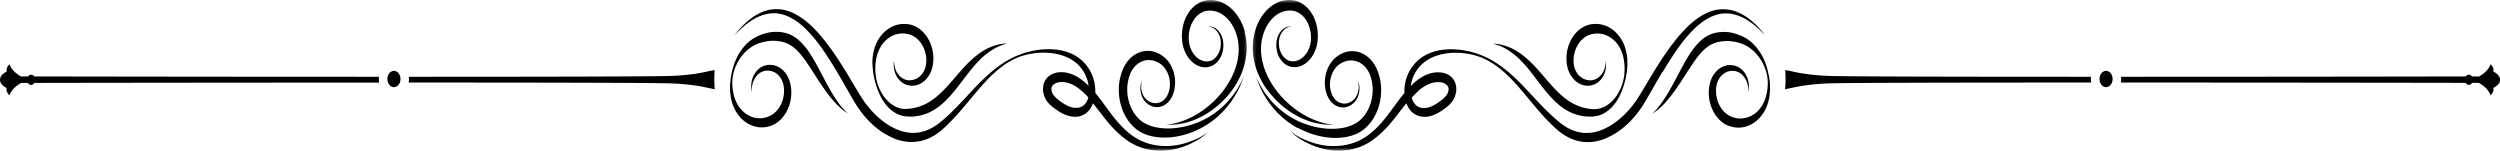
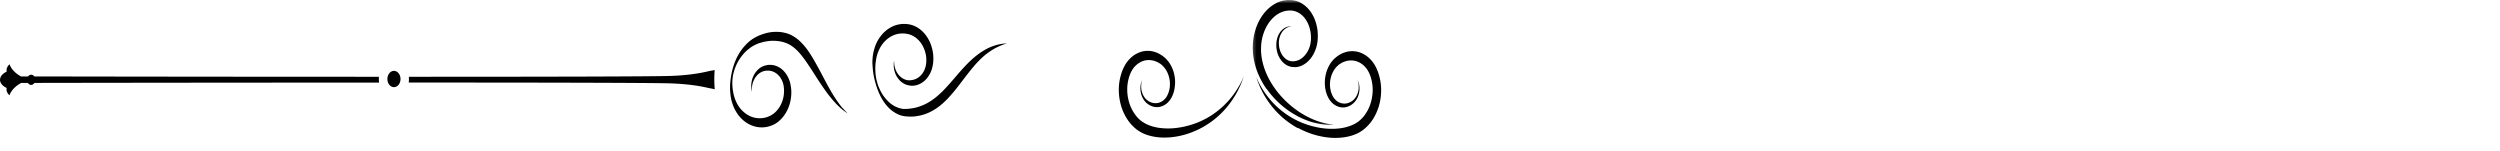
<svg xmlns="http://www.w3.org/2000/svg" width="381" height="23" fill="none">
  <path fill="#000" d="m189.396 12.01-.047.097-.053.114-.129.263-.16.313c-.061.114-.13.228-.198.35-.037.068-.077.123-.114.19-.04.065-.077.132-.123.2-.084.13-.175.283-.273.423l-.077.114s-.053.076-.076.114l-.168.228a12.894 12.894 0 0 1-2.933 2.877c-.428.301-.884.588-1.38.842a9.742 9.742 0 0 1-.761.368c-.131.059-.268.115-.396.173l-.207.073-.098.038-.107.038c-.275.105-.556.19-.847.275a12.35 12.35 0 0 1-2.742.465c-.64.03-1.287 0-1.944-.094a7.427 7.427 0 0 1-.968-.219 5.682 5.682 0 0 1-.936-.368 5.194 5.194 0 0 1-.435-.246l-.107-.067s-.068-.047-.107-.076l-.105-.076s-.07-.056-.1-.085a4.796 4.796 0 0 1-.738-.775 5.79 5.79 0 0 1-.603-.976 5.967 5.967 0 0 1-.426-1.126 7.006 7.006 0 0 1-.221-1.213 6.99 6.99 0 0 1 0-1.21 6.45 6.45 0 0 1 .221-1.164l.037-.143.047-.132s.03-.094.044-.132l.054-.134c.03-.094.07-.17.107-.254.023-.038.037-.076.06-.123l.031-.059.03-.055s.046-.076.063-.114l.067-.114s.047-.076.068-.102l.039-.059s.024-.038.038-.047l.076-.105s.054-.064.084-.094l.037-.046.047-.047.084-.088c.114-.11.235-.216.365-.31a.325.325 0 0 1 .1-.067c.03-.018.061-.047.098-.067l.1-.056.098-.058a2.694 2.694 0 0 1 1.708-.272c.068 0 .145.026.212.038.04 0 .07.017.107.026.04.009.07.02.107.03l.1.037.052.018.053.02.1.038s.068.03.1.047c.128.056.259.143.387.217.032.02.063.038.093.058l.044.03s.03.017.047.037c.03.018.06.047.083.065l.084.076c.435.389.771.918.976 1.505.204.588.274 1.222.214 1.807v.059l-.017.055-.014.114-.023.105v.056l-.023.055-.023.106-.031.105c-.014.064-.037.131-.06.207-.007.039-.023.068-.037.094-.017.03-.024.067-.04.097l-.037.093s-.031.056-.04.085a2.694 2.694 0 0 1-.188.33c-.07.106-.147.2-.231.287-.084.085-.167.16-.251.234a1.932 1.932 0 0 1-.275.18 1.93 1.93 0 0 1-1.438.143 2.389 2.389 0 0 1-.503-.227 2.261 2.261 0 0 1-.412-.33 2.543 2.543 0 0 1-.533-.863 2.958 2.958 0 0 1-.184-.862c-.007-.132 0-.255 0-.36a3.39 3.39 0 0 1 .03-.3c.03-.182.07-.314.093-.399.014-.046.021-.075.031-.096 0 0-.031.05-.047.097a3.352 3.352 0 0 0-.137.385c-.024.088-.047.19-.061.304a3.384 3.384 0 0 0 .084 1.324c.091.352.258.711.51 1.042.13.16.274.324.449.447.168.132.358.246.556.33a2.195 2.195 0 0 0 1.753.01c.123-.048.244-.115.365-.19.124-.074.238-.17.352-.264a3.31 3.31 0 0 0 .321-.342c.098-.123.189-.263.282-.415.021-.038.044-.076.06-.114l.061-.114s.037-.076.053-.123c.017-.038.038-.076.054-.123.03-.085.067-.16.091-.245l.046-.135.037-.132.017-.067.014-.064.03-.135.03-.14.017-.067v-.064a5.335 5.335 0 0 0-.131-2.369c-.021-.093-.06-.198-.091-.292-.037-.096-.067-.19-.107-.284a4.985 4.985 0 0 0-.265-.55 4.53 4.53 0 0 0-.724-.964l-.107-.105s-.077-.067-.114-.094c-.016-.02-.04-.029-.054-.05l-.06-.046c-.04-.027-.077-.065-.114-.094a4.446 4.446 0 0 0-.482-.313c-.037-.017-.084-.046-.121-.067l-.13-.064-.061-.03-.067-.029-.131-.055c-.046-.02-.091-.03-.137-.047-.047-.02-.091-.03-.137-.047-.091-.029-.182-.058-.275-.076a3.559 3.559 0 0 0-2.309.255l-.144.067-.138.076a6.047 6.047 0 0 0-.137.085 6.048 6.048 0 0 0-.137.084c-.182.123-.35.266-.517.416l-.124.122s-.037.038-.06.059l-.061.064c-.037.05-.076.088-.114.135l-.114.131s-.039.047-.053.067l-.054.076c-.037.047-.07.094-.107.15l-.098.152c-.032.046-.062.105-.093.16l-.044.076-.046.085c-.031.059-.061.114-.084.161a7.348 7.348 0 0 0-.154.342l-.067.17a2.19 2.19 0 0 0-.068.18l-.063.18-.053.18a7.636 7.636 0 0 0-.312 1.515 8.24 8.24 0 0 0-.014 1.579c.044.532.137 1.052.274 1.564a7.668 7.668 0 0 0 1.325 2.678c.298.368.617.699.968.985.047.038.084.064.131.102l.128.097c.046.026.093.064.137.093l.137.085a5.1 5.1 0 0 0 .557.304c.372.179.754.301 1.129.398.372.093.744.16 1.112.199.731.084 1.446.064 2.132 0a12.381 12.381 0 0 0 2.919-.693c.305-.114.594-.237.885-.369l.107-.046.105-.047.214-.105c.137-.076.274-.144.412-.217.265-.143.526-.304.777-.465.503-.321.966-.663 1.394-1.032a13.026 13.026 0 0 0 2.095-2.242c.275-.371.51-.74.724-1.079l.154-.257s.044-.085.067-.123l.068-.123c.093-.16.167-.321.244-.473.04-.076.07-.152.107-.217.031-.076.068-.143.1-.207l.168-.39.137-.332.105-.284.047-.123.037-.102.053-.16.047-.135-.061.122-.069.152-.007.047Z" />
  <mask id="a" width="14" height="20" x="177" y="0" maskUnits="userSpaceOnUse" style="mask-type:luminance">
-     <path fill="#fff" d="M177.373 0h13.109v19.676h-13.109V0Z" />
-   </mask>
+     </mask>
  <g mask="url(#a)">
-     <path fill="#000" d="M189.731 4.882a8.36 8.36 0 0 0-.487-1.35 7.547 7.547 0 0 0-.717-1.231 6.478 6.478 0 0 0-.922-1.032 5.024 5.024 0 0 0-1.089-.757 4.684 4.684 0 0 0-1.343-.456l-.151-.018-.305-.03h-.456c-.054 0-.1 0-.154.021l-.151.018c-.054 0-.1.02-.154.029-.098.018-.205.047-.305.064-.053.012-.098.03-.151.05-.054.018-.1.026-.144.047l-.147.055-.144.068c-.771.36-1.425.985-1.891 1.76l-.044.076-.039.076-.084.152-.075.152s-.023.046-.039.073l-.037.076-.07.152-.061.16-.03.077-.03.084-.054.161c-.144.436-.235.88-.288 1.328a6.401 6.401 0 0 0-.024 1.333v.169a.726.726 0 0 1 .024.161c.014.114.03.22.053.322.014.105.044.219.068.321.016.059.03.106.037.152l.046.152c.252.813.664 1.506 1.174 2.006.502.503 1.098.816 1.692.918.077.02.144.02.221.03h.426l.107-.018s.077-.012.107-.02c.289-.048.563-.141.815-.293a2.65 2.65 0 0 0 .663-.559c.091-.114.182-.228.258-.35.04-.056.077-.123.115-.179.016-.029.03-.067.053-.096l.047-.094.046-.096.044-.094.024-.047.016-.046.037-.097a3.33 3.33 0 0 0 .114-.397c.031-.132.054-.264.077-.398.014-.132.03-.263.03-.398.007-.254 0-.5-.03-.736a2.853 2.853 0 0 0-.161-.664 2.802 2.802 0 0 0-.549-.956 2.043 2.043 0 0 0-.631-.491 1.483 1.483 0 0 0-.526-.161 1.16 1.16 0 0 0-.328-.009.539.539 0 0 0-.114.009h.114c.077.009.182.03.319.064.137.038.305.114.482.228.174.123.365.296.54.541.167.237.321.55.412.918.046.178.077.377.084.576.007.208 0 .427-.024.643a4.29 4.29 0 0 1-.053.334 2.35 2.35 0 0 1-.091.321c-.03.103-.077.217-.123.322l-.038.076-.014.038-.023.038-.039.076-.045.073c-.228.389-.565.722-.952.9-.1.047-.2.076-.305.106a2.023 2.023 0 0 1-.321.046h-.335s-.054-.02-.084-.029c-.03 0-.053 0-.084-.017-.053-.012-.114-.02-.167-.038-.449-.123-.892-.41-1.25-.825a3.85 3.85 0 0 1-.808-1.57l-.014-.058-.016-.056-.023-.114c-.014-.076-.031-.16-.038-.237-.016-.076-.016-.16-.03-.245 0-.038 0-.085-.009-.123v-.123a5.766 5.766 0 0 1 .063-1.023c.053-.342.137-.673.258-.985l.047-.114.021-.056.023-.055.107-.229.03-.058s.023-.038.03-.056l.061-.105.063-.102.03-.059.03-.046c.359-.55.838-.974 1.388-1.21l.097-.048.107-.038s.068-.02.107-.029c.038 0 .068-.02.108-.029a.868.868 0 0 1 .211-.038c.04 0 .077-.009.107-.018h.108s.076-.008.114-.008h.342l.23.026.114.02c.037 0 .075.01.114.018.61.135 1.204.444 1.73.918.258.237.503.503.717.795.212.296.402.617.563.956a7.163 7.163 0 0 1 .633 2.187 8.417 8.417 0 0 1-.046 2.272 9.777 9.777 0 0 1-.594 2.12 12.51 12.51 0 0 1-.945 1.856 13.77 13.77 0 0 1-1.136 1.561 14.253 14.253 0 0 1-2.453 2.3 15.62 15.62 0 0 1-.603.425 12.406 12.406 0 0 1-1.713.956c-.71.333-1.35.54-1.876.684-.526.14-.945.208-1.227.246-.068 0-.137.017-.191.017h-.137l-.114.03h.114l.137.017h.191c.291 0 .71 0 1.257-.064a10.584 10.584 0 0 0 3.163-.918c.205-.097.419-.2.64-.313.214-.114.436-.237.664-.38a13.54 13.54 0 0 0 4.052-3.786c.419-.597.808-1.258 1.143-2.006.335-.74.61-1.561.777-2.453a9.784 9.784 0 0 0 .124-2.8 8.943 8.943 0 0 0-.261-1.422h.047Z" />
-   </g>
+     </g>
  <path fill="#000" d="M108.921 10.677c-.137.029-.282.046-.419.076-.342.055-.68.14-1.022.216-1.25.266-2.514.427-3.78.52-.44.038-.891.059-1.341.076-2.255.097-18.798.135-40.05.135a4.01 4.01 0 0 1-.023.88c21.268 0 37.834.038 40.09.132 1.294.055 2.583.16 3.871.36.586.093 1.173.207 1.752.341.296.065.617.103.929.196a18.366 18.366 0 0 1-.014-2.932h.007ZM57.761 11.7c-16.59 0-35.488-.02-52.533-.05a.581.581 0 0 0-.473-.263.581.581 0 0 0-.472.264h-1.09c-.86-.483-1.484-1.126-1.736-1.854-.305.263-.458.588-.458.898 0 .076.007.143.023.219-.1.047-.191.093-.282.152-.458.284-.7.643-.73 1.011H0s0 .056.01.085c0 .03-.01.059-.01.076.04.369.282.728.733 1.012.091.058.182.105.282.152a1.003 1.003 0 0 0-.023.22c0 .312.15.633.456.897.26-.746.9-1.4 1.792-1.883h1.013c.114.181.298.304.495.304.198 0 .38-.123.496-.304 17.046-.03 35.951-.047 52.531-.047a3.258 3.258 0 0 1-.037-.54c0-.115 0-.226.014-.34l.01-.009Zm3.264.143c.02.16.016.322-.014.482-.03.161-.084.308-.163.442a1.11 1.11 0 0 1-.284.327.864.864 0 0 1-.366.17.795.795 0 0 1-.389-.018.908.908 0 0 1-.353-.198 1.209 1.209 0 0 1-.266-.354 1.43 1.43 0 0 1-.137-.453 1.542 1.542 0 0 1 .014-.486c.03-.16.084-.307.163-.438.077-.135.172-.246.284-.33a.863.863 0 0 1 .365-.17.806.806 0 0 1 .39.018.915.915 0 0 1 .353.201c.107.094.195.214.265.354.07.137.117.29.138.453Zm67.402 4.664a15.614 15.614 0 0 1-.791-1.041 20.853 20.853 0 0 1-.945-1.476 44.13 44.13 0 0 1-1.043-1.895c-.368-.69-.757-1.439-1.19-2.213a36.557 36.557 0 0 0-.686-1.193c-.242-.398-.51-.804-.799-1.202a8.976 8.976 0 0 0-.984-1.125 5.747 5.747 0 0 0-1.22-.918 4.203 4.203 0 0 0-.959-.39 5.685 5.685 0 0 0-.961-.18 6.686 6.686 0 0 0-.936-.01 6.921 6.921 0 0 0-.908.124 8.149 8.149 0 0 0-1.052.321c-.03.009-.068.03-.098.038l-.1.038c-.067.03-.137.059-.205.085l-.198.096s-.069.027-.1.047l-.097.056-.191.105-.184.114-.091.056s-.06.038-.091.067l-.177.123c-.051.046-.114.084-.167.131-.114.085-.212.181-.319.275l-.037.038-.04.038-.077.076c-.044.047-.097.094-.144.152l-.137.15-.068.075-.07.076-.128.152a2.458 2.458 0 0 0-.123.161c-.037.058-.084.105-.121.16l-.114.162a8.34 8.34 0 0 0-.724 1.306 10.254 10.254 0 0 0-.701 2.319c-.06.322-.114.702-.153 1.108a8.925 8.925 0 0 0-.024 1.362c.01.123.017.246.033.38l.044.386c.023.135.04.266.07.398l.021.105v.047l.023.047.054.21c.077.272.167.547.281.822.114.275.252.54.412.804.312.52.724.994 1.213 1.383a4.49 4.49 0 0 0 1.66.833c.61.152 1.266.17 1.913.017.084-.017.161-.035.245-.064.037-.009.083-.03.121-.038l.121-.038c.083-.03.16-.067.244-.094l.123-.058.061-.03.06-.026.121-.067c.04-.017.077-.047.115-.067.039-.026.076-.047.116-.076l.114-.073s.037-.03.053-.038l.054-.05.114-.085s.068-.064.105-.093c.039-.03.077-.067.107-.094.801-.748 1.373-1.827 1.601-2.973a6.282 6.282 0 0 0 .107-1.722l-.023-.208c0-.067-.016-.143-.03-.21 0-.038-.009-.064-.016-.102l-.014-.106c-.017-.067-.024-.131-.04-.198a4.314 4.314 0 0 0-.251-.787 3.923 3.923 0 0 0-.815-1.24 3.002 3.002 0 0 0-1.052-.698 2.393 2.393 0 0 0-.549-.152 3.32 3.32 0 0 0-.534-.038 2.17 2.17 0 0 0-.502.067 2.614 2.614 0 0 0-.463.149 2.423 2.423 0 0 0-.794.532 3.292 3.292 0 0 0-.55.708 3.33 3.33 0 0 0-.311.74 3.628 3.628 0 0 0-.145 1.21v.114s.014.067.014.105c0 .067.016.123.023.178.017.105.04.181.047.237l.023.076v-.085a1.488 1.488 0 0 1-.016-.236v-.369c.023-.152.054-.313.1-.503.044-.178.107-.377.205-.576.023-.046.046-.096.077-.152.023-.046.053-.093.084-.152.06-.093.121-.199.197-.283.145-.19.322-.36.526-.5.205-.143.436-.258.678-.313.123-.03.26-.059.389-.059h.405c.137.02.274.047.409.085.138.05.275.105.405.173.268.14.51.348.724.605.214.254.389.567.51.918.063.178.107.36.137.55.01.046.017.093.023.149v.076s.017.05.017.076c0 .046.007.105.014.152v.152a4.68 4.68 0 0 1-.121 1.248c-.191.825-.626 1.6-1.213 2.149-.023.03-.054.047-.074.067-.024.018-.054.047-.077.064l-.084.068-.04.029s-.03.018-.037.03l-.084.055s-.053.038-.084.055c-.03.02-.053.038-.083.059l-.084.047-.047.029-.044.017-.093.047c-.061.03-.121.059-.175.076l-.09.038s-.061.03-.091.038c-.063.02-.13.038-.191.059a3.58 3.58 0 0 1-1.508.102 3.607 3.607 0 0 1-1.381-.512 4.527 4.527 0 0 1-1.105-.994 5.224 5.224 0 0 1-.41-.622 5.954 5.954 0 0 1-.314-.673l-.061-.17-.014-.05-.016-.046-.03-.085a6.142 6.142 0 0 1-.1-.35c-.031-.114-.052-.237-.075-.348-.023-.114-.039-.228-.063-.342a7.782 7.782 0 0 1-.083-1.278c.009-.398.053-.757.107-1.061.062-.31.153-.652.281-1.012.131-.36.305-.74.519-1.117.215-.38.48-.748.785-1.099l.114-.132c.039-.046.084-.084.123-.122l.121-.123.131-.123.067-.058.07-.056.137-.114c.044-.038.091-.076.145-.114l.067-.056.04-.029.037-.029c.1-.064.198-.14.305-.199.053-.026.107-.064.16-.093l.159-.085.084-.047.251-.114.167-.067.087-.038.083-.03.175-.055.182-.047.093-.029s.06-.018.09-.03c.061-.017.131-.026.191-.046.252-.056.51-.102.768-.132a5.41 5.41 0 0 1 .787-.038c.266 0 .54.03.808.068.265.038.533.093.791.178.131.038.259.085.389.143.13.056.251.114.372.179.345.19.673.435.985.719.312.283.601.605.875.947.55.681 1.036 1.43 1.509 2.149.465.72.907 1.43 1.343 2.073.426.643.845 1.24 1.247 1.76.2.257.398.503.589.728.189.219.373.426.547.617.352.368.671.663.938.88.266.228.487.377.633.482l.228.152-.197-.199a7.517 7.517 0 0 1-.543-.605l-.023.018Zm4.551-6.672v.198c0 .065.014.123.014.188.03.502.1.956.176 1.374l.061.304.067.283.07.263c.024.085.045.173.068.246l.07.249c.023.084.053.17.083.254.014.047.031.085.045.131l.046.135c.03.094.061.187.107.284.145.377.328.795.557 1.201.228.415.509.833.861 1.231a4.98 4.98 0 0 0 1.25 1.032c.06.038.121.064.181.102l.191.097s.061.026.1.047l.098.038c.07.029.13.046.198.076l.207.055.105.03.107.017c.07.012.147.03.214.038l.221.03s.077 0 .107.008h.107l.212.02h.647s.077-.008.107-.02h.114c.147-.017.298-.047.452-.064a6.843 6.843 0 0 0 1.813-.558 8.453 8.453 0 0 0 1.737-1.109 13.1 13.1 0 0 0 1.098-1.032c.342-.36.661-.728.966-1.1.61-.736 1.159-1.484 1.685-2.165a41.929 41.929 0 0 1 1.516-1.874c.496-.55.982-1.033 1.448-1.421.114-.103.237-.187.351-.275.114-.085.228-.17.342-.246.221-.16.443-.292.64-.415.412-.237.778-.406 1.09-.54.305-.124.549-.208.717-.264l.251-.076-.258.018a7.146 7.146 0 0 0-1.93.418 7.8 7.8 0 0 0-.715.3c-.13.06-.251.135-.381.2-.131.076-.268.152-.396.236-.542.33-1.099.758-1.669 1.27-.573.51-1.136 1.116-1.715 1.76-.571.643-1.15 1.344-1.76 2.025-.61.682-1.243 1.354-1.944 1.921a8.91 8.91 0 0 1-1.501 1.015 6.764 6.764 0 0 1-.778.348 7.359 7.359 0 0 1-.784.257c-.128.03-.258.067-.389.085l-.097.017s-.07.012-.101.02l-.197.03-.198.026c-.068 0-.131.02-.191.02l-.191.018h-.098s-.06 0-.093.012h-.449s-.061-.012-.084-.02l-.174-.03c-.061-.009-.115-.026-.168-.038l-.084-.017s-.053-.02-.084-.03l-.167-.046a.941.941 0 0 1-.161-.068 3.937 3.937 0 0 1-1.166-.728 6.073 6.073 0 0 1-.892-.994 6.4 6.4 0 0 1-.609-1.07c-.045-.085-.075-.17-.114-.254l-.054-.123-.044-.123c-.03-.084-.061-.16-.084-.245l-.07-.237c-.023-.076-.037-.16-.06-.237a2.397 2.397 0 0 1-.061-.257c-.016-.085-.037-.178-.053-.275l-.047-.292a8.15 8.15 0 0 1-.06-1.307v-.178l.016-.182v-.131l.014-.047.023-.181c.03-.246.07-.5.121-.749.054-.245.13-.5.221-.745l.07-.182c.023-.055.054-.122.077-.178.021-.058.051-.114.084-.181l.044-.085.046-.085a4.65 4.65 0 0 1 .976-1.23 3.886 3.886 0 0 1 1.327-.778c.486-.161 1.005-.217 1.531-.161.068 0 .128.02.198.03.067 0 .128.028.198.037.03 0 .067.009.098.02l.093.027h.044l.046.03.091.028c.252.085.489.217.724.369.328.228.626.52.868.85.245.334.443.72.587 1.117.016.05.04.106.053.152l.047.152.037.152c.017.047.024.103.04.153a4.665 4.665 0 0 1 .084 1.248v.076l-.017.076c0 .047-.007.093-.014.14-.009.047-.016.097-.023.144a1.005 1.005 0 0 1-.03.14c-.084.38-.228.72-.419 1.014a2.588 2.588 0 0 1-.68.72c-.128.093-.258.17-.396.228a1.888 1.888 0 0 1-.412.14 2.88 2.88 0 0 1-.409.067h-.398c-.517-.067-.959-.342-1.287-.681a2.796 2.796 0 0 1-.403-.55 2.829 2.829 0 0 1-.245-.558c-.06-.181-.1-.35-.123-.503l-.014-.102s0-.068-.007-.106c-.009-.067-.009-.122-.016-.178V9.23l-.016.084c-.007.056-.021.132-.038.237 0 .056-.014.111-.014.178v.22c0 .16.014.339.052.546a3.395 3.395 0 0 0 .556 1.383c.084.114.177.228.275.342.1.111.214.208.335.301.244.19.535.343.847.436l.114.03c.037.008.077.017.121.029h.061l.062.017c.038 0 .084.009.122.018.167.02.342.02.519 0a2.658 2.658 0 0 0 1.08-.348 3.21 3.21 0 0 0 .998-.871 4.06 4.06 0 0 0 .694-1.383c.023-.065.039-.132.053-.2.017-.063.031-.14.047-.207.014-.067.023-.143.037-.207 0-.038.007-.068.016-.106l.014-.102a6.062 6.062 0 0 0-.251-2.576 5.613 5.613 0 0 0-.761-1.552 4.797 4.797 0 0 0-1.173-1.175 3.941 3.941 0 0 0-.992-.491l-.13-.038-.061-.018-.06-.02-.131-.027a.48.48 0 0 0-.128-.02 2.437 2.437 0 0 0-.251-.038c-.084 0-.168-.018-.251-.018a4.198 4.198 0 0 0-1.93.348 4.79 4.79 0 0 0-1.576 1.155 5.673 5.673 0 0 0-1.036 1.637l-.093.228a19.78 19.78 0 0 0-.144.456l-.061.225a7.49 7.49 0 0 0-.167.892c-.03.292-.054.576-.054.842v.398h.024Z" />
  <mask id="b" width="74" height="23" x="111" y="0" maskUnits="userSpaceOnUse" style="mask-type:luminance">
-     <path fill="#fff" d="M111.826.965h72.698V23h-72.698V.965Z" />
-   </mask>
+     </mask>
  <g mask="url(#b)">
    <path fill="#000" d="m184.219 19.942-.091.096-.047.047-.053.047a4.217 4.217 0 0 1-.578.456l-.093.055-.097.056c-.061.038-.138.076-.208.123-.144.076-.295.164-.456.237-.167.076-.335.16-.526.236l-.282.114c-.1.039-.197.076-.297.123-.412.152-.862.304-1.348.418-.489.123-1.015.208-1.571.264a8.912 8.912 0 0 1-1.767 0 9.709 9.709 0 0 1-.938-.132 9.635 9.635 0 0 1-.968-.246 11.328 11.328 0 0 1-.976-.368 7.358 7.358 0 0 1-.959-.532l-.235-.15-.237-.172s-.037-.026-.061-.038l-.06-.047-.114-.084c-.04-.03-.077-.056-.117-.094l-.114-.096a13.92 13.92 0 0 1-.915-.833 21.602 21.602 0 0 1-.882-.957c-.144-.17-.291-.339-.435-.52-.144-.178-.282-.36-.426-.547-.563-.748-1.129-1.552-1.746-2.359a22.865 22.865 0 0 0-.693-.868v-.21c0-.416-.038-.822-.107-1.22a6.778 6.778 0 0 0-.312-1.128l-.054-.132s-.037-.085-.053-.132c-.038-.084-.075-.172-.114-.245-.038-.088-.084-.161-.122-.237l-.06-.114-.07-.114a5.914 5.914 0 0 0-1.271-1.523 6.022 6.022 0 0 0-1.48-.939 7.28 7.28 0 0 0-1.499-.482c-.985-.208-1.921-.228-2.791-.17-.868.065-1.66.217-2.377.407a7.426 7.426 0 0 0-.526.152c-.167.055-.335.102-.495.17-.075.029-.159.055-.236.084l-.228.097-.221.084c-.07.027-.146.065-.214.094-.556.245-1.173.579-1.82 1.003-.168.105-.328.219-.496.333-.084.056-.168.123-.251.178-.084.068-.168.123-.252.19l-.26.2c-.045.037-.084.064-.128.101l-.131.106c-.084.076-.174.143-.258.219l-.268.225c-.349.313-.707.643-1.073.994-.365.351-.733.728-1.106 1.117-.747.778-1.515 1.62-2.332 2.48-.815.862-1.676 1.724-2.621 2.528a5.731 5.731 0 0 1-.358.293c-.121.096-.242.198-.359.283-.235.181-.486.35-.745.503a6.46 6.46 0 0 1-1.615.69 5.623 5.623 0 0 1-1.739.19 6.263 6.263 0 0 1-1.776-.36 5.508 5.508 0 0 1-.44-.17l-.053-.02-.054-.026-.107-.05-.221-.102a79.046 79.046 0 0 0-.435-.228l-.212-.123-.107-.067s-.07-.038-.107-.064a12.43 12.43 0 0 1-1.632-1.252l-.135-.122s-.046-.038-.07-.068l-.067-.064-.268-.266c-.175-.19-.351-.369-.519-.559l-.121-.14a1.102 1.102 0 0 1-.121-.152 8.733 8.733 0 0 0-.245-.295l-.237-.301-.06-.076-.054-.076-.228-.322c-.037-.056-.068-.105-.107-.16l-.107-.162a8.03 8.03 0 0 0-.105-.16l-.207-.33c-.03-.06-.068-.115-.107-.173l-.105-.17-.824-1.37c-1.082-1.828-2.155-3.588-3.284-5.17a27.949 27.949 0 0 0-.855-1.155 34.185 34.185 0 0 0-.875-1.079 23.821 23.821 0 0 0-.898-.985 16.187 16.187 0 0 0-.931-.88 10.448 10.448 0 0 0-1.942-1.362l-.123-.067c-.037-.018-.084-.047-.121-.068l-.251-.11c-.084-.039-.168-.068-.252-.106a.689.689 0 0 0-.123-.047l-.121-.047-.121-.05-.063-.017-.061-.017-.251-.076c-.084-.02-.168-.038-.251-.059-.038 0-.084-.017-.121-.03l-.124-.017a4.777 4.777 0 0 0-.966-.084h-.237c-.037 0-.077.008-.114.008h-.114c-.154.02-.305.047-.45.068-.076 0-.144.026-.221.046-.069.018-.144.03-.214.047l-.205.059a1.94 1.94 0 0 0-.207.064l-.198.067s-.067.018-.097.038l-.1.038c-.131.056-.252.103-.373.17a3.586 3.586 0 0 0-.351.181l-.336.187c-.107.067-.214.135-.311.199l-.291.21a.965.965 0 0 0-.135.103l-.138.105-.13.102c-.047.038-.084.076-.121.106l-.238.207c-.076.067-.151.143-.221.208l-.107.096-.053.047-.045.047-.19.19-.091.093-.047.047-.046.05-.159.178-.146.161c-.044.058-.091.105-.128.152l-.228.266c-.138.16-.231.292-.298.377l-.1.135.435-.456.244-.246c.044-.047.091-.093.145-.143l.16-.14.168-.161.044-.038.047-.038.09-.085.198-.173.107-.093.107-.085c.077-.056.152-.123.228-.181l.245-.179c.046-.029.084-.067.13-.093l.138-.088.135-.093c.046-.03.093-.068.137-.094l.298-.181c.1-.056.205-.114.312-.17l.077-.038.251-.114c.114-.055.228-.093.342-.14.114-.05.238-.088.359-.126l.093-.026.09-.03.191-.046c.061-.02.128-.03.191-.047l.198-.038c.068-.012.137-.02.198-.03.067 0 .137-.02.205-.028.137 0 .274-.027.419-.018h.426c.291.038.589.076.877.152l.114.026s.077.02.114.038c.077.02.154.047.221.068l.222.084.053.02.054.027.114.047.114.05.114.055.228.114.221.123s.077.038.114.067l.116.065c.594.36 1.181.833 1.751 1.382.284.275.572.568.847.88a22.882 22.882 0 0 1 1.639 2.065c.265.368.533.757.791 1.154a60.46 60.46 0 0 1 1.562 2.5c.519.868 1.036 1.769 1.562 2.696.268.464.533.926.808 1.4l.1.181c.037.056.067.114.107.179l.221.36c.037.058.074.125.114.18l.114.179c.037.058.077.126.114.181l.121.17.124.172.06.085s.037.056.061.085l.251.339c.084.114.175.22.258.333.047.056.084.111.131.16l.137.162c.184.216.372.415.563.614l.298.295.077.073s.054.05.075.067l.153.144c.57.529 1.18.994 1.813 1.37.038.03.077.048.121.068l.124.064.235.135c.161.085.328.17.489.245l.244.114.121.056.121.058c.168.065.335.132.503.179.68.219 1.364.342 2.051.35a6.565 6.565 0 0 0 2.011-.292 6.91 6.91 0 0 0 1.822-.883c.282-.187.557-.386.808-.605.128-.102.251-.216.372-.33a8.13 8.13 0 0 0 .359-.33c.472-.448.922-.91 1.348-1.375a36.58 36.58 0 0 0 1.226-1.391c.787-.918 1.511-1.816 2.219-2.64.351-.415.7-.804 1.035-1.173.345-.371.68-.719 1.015-1.052l.252-.237c.083-.076.167-.152.251-.225l.121-.114c.037-.038.084-.076.121-.106l.245-.207c.083-.067.16-.132.244-.199l.235-.19c.161-.123.314-.245.473-.35a10.343 10.343 0 0 1 1.769-1.021c.067-.03.137-.067.204-.097l.215-.084.221-.085c.077-.03.151-.056.228-.076.16-.056.321-.102.489-.152.167-.047.342-.085.516-.132a11.98 11.98 0 0 1 2.333-.266c.838 0 1.745.085 2.667.342.456.132.922.313 1.371.55.449.237.885.538 1.28.927a5.39 5.39 0 0 1 1.029 1.37l.054.106.046.105c.031.065.061.14.098.208a5.376 5.376 0 0 1 .13.322l.038.105c.1.292.167.596.214.918 0 .038.007.073.014.11-.121-.122-.252-.245-.38-.367a7.665 7.665 0 0 0-1.266-.965 5.568 5.568 0 0 0-1.471-.626 4.79 4.79 0 0 0-.791-.123h-.396c-.07 0-.137 0-.198.01h-.1s-.067.02-.1.02l-.105.017s-.07.012-.107.02c-.07.01-.144.039-.214.056-.037.012-.068.02-.107.038l-.054.02-.053.018-.105.038-.107.047-.107.058s-.068.038-.107.056l-.107.067s-.037.018-.054.038l-.053.038a2.378 2.378 0 0 0-.822 1.143 2.28 2.28 0 0 0-.107.456c-.023.152-.03.313-.03.465v.111c0 .038 0 .076.007.114.009.076.016.152.03.22.023.14.063.283.1.406.037.132.084.254.137.377.054.123.114.237.175.351.258.436.573.748.877 1.003.152.134.305.248.45.35.151.106.295.208.449.314.305.198.624.388.959.54.335.15.68.272 1.045.34.047.008.091.02.137.02l.138.018h.137a.71.71 0 0 0 .137.017h.41a.393.393 0 0 1 .137-.026 2.654 2.654 0 0 0 1.197-.503l.123-.094.061-.047.06-.058.114-.114c.07-.076.145-.16.205-.246l.047-.064s.03-.05.046-.067l.091-.132c.114-.19.214-.38.289-.587l.032-.076.014-.038c.07.084.138.17.205.254.61.757 1.196 1.544 1.799 2.292.154.19.305.369.457.55a17.477 17.477 0 0 0 1.44 1.494c.329.304.671.587 1.015.842l.128.096a.908.908 0 0 1 .131.094l.13.093.067.05.068.038.268.17.267.152c.359.198.715.368 1.066.508a9.36 9.36 0 0 0 1.066.334c.352.084.701.14 1.036.19.345.035.673.055.999.064.649 0 1.266-.047 1.846-.14a9.736 9.736 0 0 0 1.606-.41c.496-.16.945-.348 1.35-.546.098-.05.198-.097.295-.152l.284-.144c.182-.093.35-.198.517-.292.161-.094.312-.199.449-.292.07-.05.138-.097.198-.144l.093-.067.091-.064a5.95 5.95 0 0 0 .556-.52l.054-.06.044-.055s.063-.067.086-.105c.045-.067.091-.123.121-.16l.091-.141-.098.131s-.076.094-.13.153l.061-.012Zm-18.363-5.073-.017.059-.014.055s-.023.076-.039.106l-.037.102s-.017.038-.024.047l-.023.05a2.61 2.61 0 0 1-.198.368l-.06.085-.031.038-.03.038c-.039.055-.084.093-.13.14-.024.02-.047.038-.068.067l-.039.03-.038.026-.076.058s-.054.03-.077.047a1.71 1.71 0 0 1-.715.237c-.03 0-.063 0-.1.009h-.496l-.097-.027s-.07-.011-.101-.02a3.65 3.65 0 0 1-.814-.293 6.915 6.915 0 0 1-.808-.482c-.137-.096-.268-.19-.405-.295a3.405 3.405 0 0 1-.379-.313 2.809 2.809 0 0 1-.58-.67c-.03-.058-.06-.114-.091-.18-.023-.068-.053-.124-.07-.19-.014-.065-.03-.124-.044-.188 0-.03-.009-.058-.016-.096v-.246c0-.047.023-.093.037-.143a.802.802 0 0 1 .154-.263c.053-.059.107-.123.181-.173l.024-.017.03-.018.053-.038.061-.038.03-.02.033-.018.06-.03.068-.028h.03l.03-.027.07-.02c.047-.009.091-.03.137-.038.024 0 .045-.009.068-.018h.07s.044-.02.074-.02h.077c.054-.009.107-.018.161-.018h.312c.207.018.412.047.616.094.405.093.808.266 1.183.482.379.22.747.503 1.096.804.335.295.657.617.962.956v.03Z" />
  </g>
  <path fill="#000" d="M197.784 19.48c.138.076.275.14.412.216l.215.105.107.047.104.047c.284.134.58.257.885.368.305.114.61.22.931.304a12.04 12.04 0 0 0 1.988.39 9.468 9.468 0 0 0 2.134 0 8.025 8.025 0 0 0 1.113-.2 6.402 6.402 0 0 0 1.126-.397c.191-.085.373-.19.557-.304l.137-.085c.047-.03.091-.067.137-.094l.131-.096c.044-.038.084-.064.128-.102.342-.284.67-.606.968-.986.298-.368.556-.795.778-1.24.221-.452.412-.938.549-1.438a8.426 8.426 0 0 0 .272-1.56 8.267 8.267 0 0 0-.014-1.582 7.636 7.636 0 0 0-.312-1.515l-.053-.181-.061-.179c-.023-.055-.039-.122-.07-.18l-.067-.17a6.107 6.107 0 0 0-.154-.34l-.083-.16-.047-.088-.044-.073c-.031-.059-.061-.105-.091-.164l-.1-.149c-.03-.05-.068-.096-.107-.152l-.054-.076-.053-.067-.114-.132s-.077-.085-.114-.131l-.061-.068s-.037-.038-.06-.055l-.124-.126a4.906 4.906 0 0 0-.517-.415c-.046-.03-.093-.056-.137-.085a3.4 3.4 0 0 0-.137-.085l-.138-.076-.144-.067a3.578 3.578 0 0 0-2.309-.254 2.408 2.408 0 0 0-.275.076.652.652 0 0 0-.137.047c-.046.017-.091.029-.137.046l-.128.056-.07.03-.061.028-.13.068c-.044.017-.084.046-.121.064a4.554 4.554 0 0 0-.596.406l-.06.05s-.038.026-.054.047c-.037.029-.074.064-.114.093l-.107.106a4.382 4.382 0 0 0-.724.964 5.264 5.264 0 0 0-.372.834c-.031.093-.068.19-.091.292a5.547 5.547 0 0 0-.144 2.368v.064l.02.068.031.143.032.132.014.067.017.064.037.135.046.131c.031.085.061.17.091.246.014.038.037.085.054.123.014.038.03.076.053.122l.061.114s.037.076.06.114c.084.152.175.293.282.415.1.123.207.249.321.343a2.335 2.335 0 0 0 .715.453 2.163 2.163 0 0 0 1.752-.009 2.34 2.34 0 0 0 .557-.33c.167-.135.321-.284.451-.445a3.06 3.06 0 0 0 .51-1.04 3.44 3.44 0 0 0 .114-.948c0-.143-.016-.266-.03-.38a2.3 2.3 0 0 0-.061-.301c-.046-.181-.1-.304-.137-.389-.016-.038-.03-.076-.047-.094l-.013-.029v.038s.03.056.044.094c.03.085.06.22.093.397.014.085.021.19.03.305v.36a3 3 0 0 1-.184.859 2.516 2.516 0 0 1-.533.862 1.858 1.858 0 0 1-.412.33 2.164 2.164 0 0 1-.503.229 1.842 1.842 0 0 1-1.149-.018c-.101-.03-.191-.076-.291-.126a2.224 2.224 0 0 1-.275-.178 1.723 1.723 0 0 1-.251-.237c-.084-.085-.152-.181-.229-.284-.067-.105-.128-.219-.19-.33-.014-.03-.031-.058-.038-.088l-.037-.093s-.023-.067-.039-.094c-.014-.029-.021-.067-.038-.096a1.308 1.308 0 0 1-.06-.208l-.031-.105-.023-.102-.016-.059v-.055l-.03-.106-.014-.11v-.06l-.017-.055a4.21 4.21 0 0 1 .215-1.81c.197-.584.54-1.116.975-1.502l.084-.076s.053-.05.083-.067a.173.173 0 0 0 .045-.038l.046-.03.091-.055c.123-.076.251-.152.389-.22.03-.017.07-.026.1-.046l.098-.038.053-.018.054-.02.1-.038s.067-.018.107-.027c.037 0 .067-.02.107-.029a1.23 1.23 0 0 1 .212-.038 2.78 2.78 0 0 1 1.706.275l.1.056.1.058s.068.038.098.064c.03.02.07.038.1.068.128.093.242.198.365.312l.084.085.047.047.037.047s.053.067.084.096l.077.103s.02.038.037.05l.037.055s.054.067.07.105l.067.111s.047.076.061.114l.032.059.031.055.06.123c.037.085.077.16.107.257l.054.132s.03.093.044.131l.047.135.037.14c.107.369.184.757.221 1.164.04.397.04.807 0 1.213a7.177 7.177 0 0 1-.221 1.21 6.474 6.474 0 0 1-.426 1.129 5.762 5.762 0 0 1-.603.974 4.784 4.784 0 0 1-.738.774c-.03.03-.07.059-.1.088l-.107.073s-.067.059-.105.076l-.107.067a2.468 2.468 0 0 1-.435.246 5.39 5.39 0 0 1-.938.368 6.757 6.757 0 0 1-.966.22 9.48 9.48 0 0 1-1.944.093 10.77 10.77 0 0 1-1.86-.245c-.297-.068-.593-.132-.884-.217a20.42 20.42 0 0 1-.845-.275l-.107-.038-.098-.038-.207-.076a48.593 48.593 0 0 0-.396-.17c-.258-.113-.509-.245-.761-.37a12.856 12.856 0 0 1-1.38-.842 13.09 13.09 0 0 1-2.156-1.921c-.291-.33-.549-.652-.777-.956l-.168-.228s-.053-.073-.076-.111l-.077-.114c-.098-.144-.191-.296-.275-.427a3.046 3.046 0 0 1-.121-.2 3.617 3.617 0 0 0-.114-.19c-.07-.122-.137-.245-.198-.35l-.16-.31-.131-.266-.053-.114-.045-.094-.069-.152-.061-.122.047.131.053.161.037.105.047.123.107.284.137.33c.052.123.105.248.168.389.03.067.06.143.098.207.03.076.07.144.107.22.077.152.151.313.244.473l.068.123s.046.085.07.123l.151.254c.205.342.449.71.724 1.08a13.32 13.32 0 0 0 2.095 2.244c.428.36.891.7 1.394 1.032.251.161.512.31.777.462v-.055Z" />
  <mask id="c" width="14" height="20" x="190" y="0" maskUnits="userSpaceOnUse" style="mask-type:luminance">
    <path fill="#fff" d="M190.483 0h13.109v19.676h-13.109V0Z" />
  </mask>
  <g mask="url(#c)">
    <path fill="#000" d="M193.052 13.554a13.483 13.483 0 0 0 4.055 3.786c.221.131.442.254.664.38.221.111.425.216.64.31.419.19.814.342 1.196.473.754.246 1.425.38 1.965.445a9.69 9.69 0 0 0 1.257.067h.328l.114-.017h-.114l-.138-.03c-.053 0-.114-.02-.19-.02a8.76 8.76 0 0 1-1.227-.246 11.44 11.44 0 0 1-1.874-.68 13.574 13.574 0 0 1-1.713-.956 14.795 14.795 0 0 1-3.056-2.725 13.599 13.599 0 0 1-1.136-1.562 11.86 11.86 0 0 1-.945-1.856 10.045 10.045 0 0 1-.594-2.12 8.42 8.42 0 0 1-.046-2.272 7.09 7.09 0 0 1 .228-1.125c.107-.372.237-.72.405-1.062a5.76 5.76 0 0 1 .563-.956c.214-.292.456-.558.717-.795a3.761 3.761 0 0 1 1.729-.918.522.522 0 0 1 .114-.017l.115-.02c.076-.01.153-.018.228-.03h.565s.075.02.105.03c.077 0 .147.028.214.037.037 0 .068.018.107.03l.107.026.107.038.098.05c.549.233 1.029.66 1.387 1.21l.031.047.03.058.06.102.061.106.033.055.03.059.053.11.054.115.021.058.023.056.047.114c.114.313.198.652.258.985.054.34.07.681.061 1.02v.123s-.007.088-.007.126c-.007.085-.017.16-.031.246-.007.084-.023.16-.037.236a2.3 2.3 0 0 0-.023.114l-.016.056-.014.055a3.72 3.72 0 0 1-.808 1.573c-.368.416-.801.7-1.25.822a.847.847 0 0 1-.168.038c-.03 0-.053 0-.083.02-.031 0-.054.01-.084.01h-.252s-.053.008-.083.008a1.23 1.23 0 0 1-.322-.047c-.107-.03-.205-.055-.305-.102-.388-.181-.724-.512-.952-.9l-.046-.077-.037-.076-.024-.038-.014-.038-.039-.076c-.044-.102-.091-.207-.121-.321-.038-.103-.061-.217-.091-.322-.023-.114-.047-.216-.054-.33-.03-.22-.03-.436-.023-.643a2.65 2.65 0 0 1 .084-.58c.091-.368.244-.672.412-.917.168-.246.358-.415.54-.538.175-.123.342-.19.479-.228.138-.038.245-.056.322-.056h.114s-.038-.012-.114-.02c-.077 0-.184 0-.329.008a1.96 1.96 0 0 0-.526.161 2.305 2.305 0 0 0-.633.494 2.82 2.82 0 0 0-.547.956 3.76 3.76 0 0 0-.16.661 3.83 3.83 0 0 0-.031.74c0 .131.014.254.031.397.023.132.046.266.076.398.031.132.068.263.115.398l.037.093.016.047.023.05.045.093.046.094.023.05.024.046s.03.065.051.094c.039.055.07.123.116.181.075.123.168.237.259.348.191.22.412.41.663.558.251.152.526.249.815.296a.4.4 0 0 1 .107.017h.212l.107.02h.214c.077 0 .144-.02.221-.029.594-.105 1.189-.415 1.692-.918.51-.502.922-1.192 1.173-2.005l.024-.076.021-.076a.943.943 0 0 0 .039-.152l.068-.322c.023-.105.039-.22.053-.321 0-.059.016-.114.016-.161v-.085s.014-.059.014-.085a7.676 7.676 0 0 0-.023-1.336 6.945 6.945 0 0 0-.288-1.324l-.054-.161-.03-.085-.031-.076-.06-.16-.07-.153-.037-.076-.037-.076-.077-.152-.084-.152-.04-.073-.044-.076c-.465-.769-1.119-1.4-1.89-1.763-.046-.017-.1-.047-.144-.064l-.144-.059c-.047-.017-.101-.038-.147-.046-.054-.018-.098-.03-.151-.047-.101-.03-.208-.047-.305-.067-.054 0-.1-.018-.154-.027l-.151-.02c-.054 0-.1 0-.154-.009h-.456c-.098 0-.205.018-.305.03l-.151.017c-.054 0-.1.02-.154.029a4.657 4.657 0 0 0-1.189.427c-.38.199-.745.453-1.09.757a6.688 6.688 0 0 0-.922 1.03c-.274.38-.509.794-.714 1.23a8.31 8.31 0 0 0-.489 1.354c-.13.465-.214.947-.258 1.42-.1.957-.047 1.913.121 2.801.167.892.442 1.714.777 2.453.335.737.724 1.41 1.143 2.006h.037Z" />
  </g>
-   <path fill="#000" d="M318.677 11.7c-21.252 0-37.795-.038-40.05-.134a50.111 50.111 0 0 1-1.343-.077 28.073 28.073 0 0 1-3.778-.52c-.335-.076-.68-.16-1.022-.216a7.213 7.213 0 0 1-.419-.076 17.397 17.397 0 0 1-.016 2.932c.314-.085.633-.131.931-.196a25.58 25.58 0 0 1 1.753-.342 34.95 34.95 0 0 1 3.871-.36c2.255-.093 18.821-.131 40.087-.131a3.278 3.278 0 0 1-.037-.54c0-.115 0-.229.016-.34h.007Zm62.323.377c-.037-.368-.282-.728-.731-1.011a2.514 2.514 0 0 0-.282-.152c.014-.076.024-.144.024-.22 0-.31-.154-.634-.459-.897-.251.728-.875 1.371-1.736 1.853h-1.09a.584.584 0 0 0-.472-.263.582.582 0 0 0-.473.263c-17.045.03-35.951.05-52.533.05.007.111.016.225.016.34 0 .19-.016.368-.039.54 16.582 0 35.488.018 52.533.047.114.19.298.301.496.301s.379-.123.493-.301h1.015c.892.482 1.539 1.146 1.79 1.883.305-.266.459-.588.459-.9 0-.074-.01-.141-.024-.217.098-.047.191-.094.282-.152.456-.284.701-.643.731-1.012 0 0 0-.058-.007-.084 0-.03.007-.059.007-.076v.008Zm-59.039-.037c0 .163-.025.321-.077.473a1.311 1.311 0 0 1-.216.403.993.993 0 0 1-.324.27.836.836 0 0 1-.763 0 .993.993 0 0 1-.324-.27 1.311 1.311 0 0 1-.216-.403 1.48 1.48 0 0 1 .216-1.35.991.991 0 0 1 .324-.27.837.837 0 0 1 .382-.093.84.84 0 0 1 .381.093.991.991 0 0 1 .324.27c.093.116.165.25.216.403.052.152.077.31.077.473Zm-52.419-.615a11.04 11.04 0 0 0-.252-1.079 9.778 9.778 0 0 0-.449-1.242 8.1 8.1 0 0 0-.724-1.304l-.114-.16c-.037-.06-.077-.106-.121-.162-.039-.058-.084-.105-.123-.16l-.128-.153-.07-.076-.068-.076-.137-.152c-.046-.046-.1-.093-.144-.152l-.077-.076-.04-.038-.037-.035c-.107-.096-.205-.19-.319-.275-.053-.05-.107-.084-.167-.134l-.177-.123s-.061-.038-.091-.064l-.091-.059-.184-.114-.191-.102-.097-.058s-.07-.027-.1-.047l-.198-.094a7.083 7.083 0 0 0-.205-.085l-.1-.038s-.068-.029-.098-.038c-.07-.029-.137-.05-.207-.076a7.426 7.426 0 0 0-.845-.245 4.824 4.824 0 0 0-.908-.126 6.277 6.277 0 0 0-.936.012 4.83 4.83 0 0 0-.961.178 7.404 7.404 0 0 0-.479.16 5.498 5.498 0 0 0-.48.229 5.648 5.648 0 0 0-1.22.918c-.365.35-.686.74-.982 1.126a14.16 14.16 0 0 0-.801 1.201c-.244.398-.472.795-.686 1.193-.433.778-.815 1.526-1.187 2.216-.368.69-.717 1.325-1.045 1.892a22.565 22.565 0 0 1-.946 1.479c-.288.424-.563.766-.791 1.04-.23.276-.419.474-.542.606l-.198.199.228-.152c.144-.105.365-.255.633-.483.268-.228.587-.511.938-.88.175-.18.359-.389.547-.617.191-.225.389-.461.587-.727.405-.52.817-1.117 1.25-1.76.428-.644.877-1.354 1.34-2.073.473-.72.962-1.468 1.511-2.15a8.33 8.33 0 0 1 .875-.946c.312-.284.64-.53.983-.72.123-.055.244-.122.374-.178.128-.058.259-.096.389-.143.258-.085.526-.14.791-.179a7.59 7.59 0 0 1 .808-.067c.261 0 .526 0 .785.038a7.5 7.5 0 0 1 .961.179c.03 0 .06.02.091.029l.093.029.181.047.175.055.084.03.084.038.167.067.251.114s.054.026.084.047l.161.084c.053.03.107.068.161.094.107.058.204.134.304.199l.038.029.039.03.068.055c.046.038.1.076.144.114l.137.114.07.055.068.059.13.123c.044.038.084.084.121.122.04.038.084.085.123.123l.115.132c.304.35.57.719.784 1.099.212.377.389.757.517 1.117.13.36.221.71.284 1.011.06.313.097.673.104 1.062.01.397-.014.824-.083 1.277-.021.114-.038.228-.061.342-.023.111-.044.234-.077.348-.03.114-.06.237-.097.351l-.031.085-.016.047-.014.05-.06.169a5.961 5.961 0 0 1-.315.672 5.341 5.341 0 0 1-.409.623c-.305.398-.68.74-1.106.994a3.608 3.608 0 0 1-1.38.512 3.59 3.59 0 0 1-1.509-.103 4.566 4.566 0 0 0-.191-.058c-.03 0-.06-.018-.09-.038l-.091-.038c-.061-.026-.123-.047-.177-.076l-.091-.047-.046-.017-.045-.03-.083-.046-.084-.059c-.03-.017-.054-.038-.084-.055l-.084-.056s-.03-.02-.039-.03l-.038-.028-.083-.068-.077-.064-.075-.067c-.586-.55-1.015-1.325-1.212-2.15a5.005 5.005 0 0 1-.131-1.248v-.152c.01-.046.017-.105.024-.151v-.153c.016-.046.023-.102.03-.149.03-.19.077-.38.137-.55.124-.35.298-.663.512-.917a2.47 2.47 0 0 1 .724-.605c.128-.077.265-.135.403-.173.137-.038.274-.064.412-.085.137-.017.274-.017.403 0 .13 0 .267.03.388.059.252.055.473.17.68.31.198.143.379.312.526.503.074.093.137.19.198.283.03.047.06.097.084.152a.74.74 0 0 1 .074.152c.093.199.154.398.207.576.047.181.068.35.084.503v.102s.014.067.014.097v.17c0 .104 0 .18-.007.236v.085l.016-.076c.014-.047.031-.132.045-.237 0-.047.016-.114.023-.178 0-.03.007-.068.007-.105v-.114c.016-.161.016-.34 0-.539a3.932 3.932 0 0 0-.128-.672 3.888 3.888 0 0 0-.312-.74 2.99 2.99 0 0 0-.549-.707 2.804 2.804 0 0 0-.794-.532 2.64 2.64 0 0 0-.463-.15 2.24 2.24 0 0 0-.503-.067c-.177 0-.352 0-.536.038-.181.03-.365.085-.547.152-.365.14-.723.369-1.052.7a3.775 3.775 0 0 0-.814 1.239 4.322 4.322 0 0 0-.291.985l-.014.105-.017.103c-.007.067-.023.143-.03.207l-.023.21a6.056 6.056 0 0 0 .107 1.723c.228 1.146.794 2.213 1.601 2.97.038.038.068.067.105.097.04.029.07.067.107.093l.114.085.054.05s.039.026.053.038l.114.073s.077.05.114.076a.6.6 0 0 0 .117.067l.121.067.06.027.061.029.123.058c.084.035.159.065.242.094l.124.038c.037.009.084.03.121.038.084.017.16.047.244.064a4.07 4.07 0 0 0 1.914-.017 4.356 4.356 0 0 0 1.659-.834 5.479 5.479 0 0 0 1.213-1.383 7 7 0 0 0 .412-.803 7.39 7.39 0 0 0 .282-.822l.053-.21.014-.047v-.047l.03-.105c.031-.132.047-.275.07-.398.014-.132.03-.263.044-.386.01-.134.024-.257.031-.38a8.798 8.798 0 0 0-.021-1.362c-.04-.418-.093-.787-.154-1.108l-.023-.018Zm-41.056-4.479a8.98 8.98 0 0 1 1.09.541c.205.123.419.254.64.415.114.076.221.161.342.246.114.096.23.181.352.275.472.388.952.87 1.447 1.42.496.55.999 1.185 1.516 1.874.526.682 1.075 1.421 1.685 2.167.305.371.624.74.968 1.1.342.359.708.71 1.097 1.031a7.958 7.958 0 0 0 1.736 1.108c.305.14.603.255.908.348.305.097.61.161.905.21.154.018.298.047.452.056h.114s.074.02.107.02h.221c.075.01.144.01.212.01h.428l.105-.021s.077 0 .107-.009l.221-.029c.07-.009.144-.026.214-.038l.107-.018s.068-.02.105-.029l.207-.055c.068-.02.138-.047.198-.076l.1-.038.098-.047.191-.097c.06-.026.121-.064.181-.102a4.98 4.98 0 0 0 1.25-1.032c.352-.389.633-.816.862-1.23.228-.416.412-.825.556-1.202.039-.097.07-.19.107-.284l.046-.135.045-.131c.03-.085.063-.17.083-.254l.07-.249c.024-.073.045-.16.068-.246l.07-.263.067-.283.061-.304c.076-.407.146-.872.177-1.374 0-.065.007-.123.007-.188v-.596c0-.275-.017-.55-.047-.842a7.288 7.288 0 0 0-.168-.892l-.06-.225c-.023-.076-.044-.152-.068-.228-.023-.076-.053-.152-.076-.228l-.047-.114-.044-.114a5.745 5.745 0 0 0-1.038-1.637 4.78 4.78 0 0 0-1.576-1.155 4.188 4.188 0 0 0-1.927-.348c-.084 0-.168.018-.252.018-.084 0-.167.02-.251.038a.509.509 0 0 0-.131.02l-.13.027-.06.02-.061.018-.13.038a4.326 4.326 0 0 0-.99.49 4.77 4.77 0 0 0-1.175 1.176 5.641 5.641 0 0 0-.761 1.552 6.06 6.06 0 0 0-.289 1.722c0 .284.007.58.037.851l.017.105s.007.068.014.106c.016.064.023.14.039.207l.044.208c.017.067.031.134.054.199.154.529.405 1.002.694 1.383.298.377.64.672.998.87.175.094.359.18.54.238.184.055.359.093.543.11.174.021.349.021.516 0a.53.53 0 0 0 .124-.017h.06l.061-.017c.037 0 .084-.02.121-.03l.116-.029a2.3 2.3 0 0 0 .845-.436c.121-.093.235-.198.335-.3.098-.115.191-.229.275-.343a3.65 3.65 0 0 0 .372-.71 3.75 3.75 0 0 0 .184-.672c.037-.208.044-.386.054-.547v-.22c0-.067-.01-.122-.017-.178-.013-.105-.023-.19-.037-.237l-.016-.084v.321c0 .056 0 .111-.014.178 0 .03 0 .068-.009.106l-.014.102a2.892 2.892 0 0 1-.124.503 2.88 2.88 0 0 1-.647 1.108c-.328.34-.768.614-1.287.672h-.1s-.068.01-.098.018h-.198c-.137 0-.274-.03-.412-.067-.137-.027-.274-.085-.412-.14a3.721 3.721 0 0 1-.395-.229 2.645 2.645 0 0 1-.678-.719 3.065 3.065 0 0 1-.419-1.011c-.009-.05-.016-.097-.032-.144l-.021-.14c-.01-.05-.01-.097-.017-.143v-.152a3.631 3.631 0 0 1 0-.626 6.65 6.65 0 0 1 .084-.623c.017-.046.024-.105.038-.152l.039-.152.044-.152c.017-.047.04-.102.054-.149.146-.397.344-.778.586-1.117.245-.333.543-.625.871-.853.228-.161.472-.284.724-.369l.091-.029.046-.018h.044l.091-.038s.07-.02.1-.02c.068-.009.131-.026.198-.038.07 0 .131-.018.198-.026.526-.059 1.045 0 1.532.16a3.89 3.89 0 0 1 1.326.775c.389.342.724.766.976 1.231l.046.085.044.085c.031.058.061.114.084.18l.077.18.068.18c.093.246.167.492.221.749.053.246.1.5.123.745l.023.182v.093l.014.097.017.178v.181a8.9 8.9 0 0 1-.063 1.304l-.044.296c-.017.093-.04.19-.054.274-.016.085-.037.17-.061.255-.023.084-.039.16-.06.236l-.07.237c-.023.085-.053.161-.084.246-.014.038-.03.085-.046.123l-.054.123c-.037.087-.067.172-.114.257a6.96 6.96 0 0 1-.607 1.07c-.254.348-.55.699-.894.994a4.053 4.053 0 0 1-1.164.728c-.054.017-.107.047-.161.067l-.167.047-.084.026-.084.02c-.053.01-.114.03-.167.039l-.175.029s-.063 0-.084.009h-.093c-.06 0-.114.008-.174.017h-.373l-.191-.017c-.063 0-.13-.02-.191-.02a.804.804 0 0 1-.197-.027l-.198-.03s-.07-.008-.1-.02l-.1-.017c-.129-.02-.259-.056-.387-.085a6.332 6.332 0 0 1-.787-.257 9.54 9.54 0 0 1-.777-.348 9.508 9.508 0 0 1-1.499-1.015c-.694-.576-1.334-1.24-1.944-1.92-.61-.682-1.189-1.383-1.759-2.027a21.012 21.012 0 0 0-1.716-1.76c-.563-.511-1.129-.947-1.669-1.269-.13-.084-.268-.16-.396-.236-.13-.065-.26-.14-.381-.2a8.71 8.71 0 0 0-.717-.3 7.435 7.435 0 0 0-1.173-.322 6.331 6.331 0 0 0-.755-.096l-.258-.018.251.076c.168.056.412.132.717.263l.007-.038Z" />
  <mask id="d" width="74" height="23" x="196" y="0" maskUnits="userSpaceOnUse" style="mask-type:luminance">
-     <path fill="#fff" d="M196.441.965h72.698V23h-72.698V.965Z" />
-   </mask>
+     </mask>
  <g mask="url(#d)">
    <path fill="#000" d="M253.401 10.96a60.46 60.46 0 0 1 1.562-2.5 31.64 31.64 0 0 1 1.599-2.233c.275-.34.549-.673.831-.983.282-.312.563-.608.845-.882.573-.547 1.159-1.02 1.753-1.38l.116-.068s.075-.046.114-.067l.221-.123.228-.114c.038-.017.077-.035.114-.055l.229-.094.053-.029.054-.018.221-.087c.077-.027.151-.047.221-.065.037-.011.077-.02.114-.038l.114-.029a5.04 5.04 0 0 1 .875-.143h.214s.07-.009.107-.009h.108c.144 0 .281.009.418.02.068 0 .138.018.205.027.07.012.138.02.198.03l.198.037c.07.009.13.03.191.047l.191.047.091.029.093.03c.121.037.242.075.358.122.114.047.235.085.342.143l.168.073.084.038.076.038c.108.059.212.114.312.173l.298.178c.045.03.091.059.135.097l.138.093.137.085c.047.03.084.067.13.094l.245.18c.074.056.151.124.228.18l.107.087.107.093.198.17.091.085.046.038.044.038.168.16.161.144c.053.047.1.093.144.14l.244.249.436.453-.1-.132c-.068-.085-.168-.21-.298-.38l-.229-.263c-.044-.05-.083-.105-.128-.152l-.146-.16-.158-.182-.094-.094-.09-.096-.191-.187-.044-.05-.161-.14c-.07-.067-.144-.132-.221-.208l-.238-.21a1.64 1.64 0 0 0-.121-.103l-.13-.105-.137-.102a1.227 1.227 0 0 0-.138-.105l-.288-.208a6.244 6.244 0 0 0-.312-.199l-.084-.047-.084-.05-.167-.093a3.475 3.475 0 0 0-.352-.178c-.121-.067-.244-.114-.372-.173l-.1-.038-.098-.038-.198-.064c-.07-.03-.137-.047-.207-.067l-.205-.056c-.07-.02-.144-.03-.214-.05-.068-.017-.144-.038-.221-.046-.145-.018-.296-.047-.45-.056h-.114c-.037-.009-.076-.02-.114-.02h-.237c-.312 0-.64.02-.966.076l-.123.02c-.038 0-.084.018-.121.026-.084.021-.168.038-.252.059l-.251.076-.061.018-.063.02-.242.094c-.046.02-.083.038-.123.046-.084.038-.168.068-.251.106l-.252.114a.57.57 0 0 0-.121.064l-.121.067a10.35 10.35 0 0 0-1.943 1.363c-.312.274-.627.567-.932.88a24.031 24.031 0 0 0-1.773 2.064c-.291.368-.573.757-.854 1.154-1.129 1.582-2.202 3.342-3.285 5.17l-.824 1.37-.105.173c-.039.056-.069.111-.107.17l-.207.33c-.03.058-.067.105-.105.16l-.107.162c-.039.058-.069.105-.107.16l-.228.322-.053.076s-.04.047-.061.076l-.237.304a4.405 4.405 0 0 1-.245.292c-.037.047-.074.106-.121.152l-.121.14c-.167.2-.344.38-.519.56l-.268.265-.067.067s-.047.047-.07.065l-.135.123c-.519.473-1.068.9-1.632 1.25a.59.59 0 0 1-.107.068l-.107.064-.212.123-.435.228-.221.105-.107.047-.054.027-.053.02a3.428 3.428 0 0 1-.44.17 6.158 6.158 0 0 1-1.776.36 5.594 5.594 0 0 1-1.739-.19 6.354 6.354 0 0 1-1.615-.69 8.575 8.575 0 0 1-1.103-.787c-.124-.094-.238-.199-.359-.293a35.245 35.245 0 0 1-2.621-2.526c-.817-.862-1.585-1.704-2.332-2.482-.373-.386-.74-.766-1.106-1.117a36.317 36.317 0 0 0-1.073-.993l-.268-.226c-.083-.076-.174-.143-.258-.219l-.13-.102c-.045-.038-.084-.068-.128-.106l-.261-.198c-.084-.068-.168-.123-.251-.19a4.42 4.42 0 0 0-.252-.179c-.167-.114-.328-.237-.496-.333a14.078 14.078 0 0 0-1.82-1.003c-.07-.026-.137-.064-.214-.093l-.221-.085-.228-.097c-.077-.026-.152-.055-.235-.084a47.104 47.104 0 0 0-.496-.17 13.35 13.35 0 0 0-2.903-.558c-.87-.056-1.806-.038-2.791.17a7.46 7.46 0 0 0-1.499.482 6.11 6.11 0 0 0-1.48.938 6.14 6.14 0 0 0-1.271 1.523l-.07.114-.06.114c-.047.076-.084.161-.121.237-.04.085-.077.16-.114.246a.538.538 0 0 0-.054.131l-.053.135c-.138.36-.245.736-.312 1.125a5.637 5.637 0 0 0-.107 1.222v.208c-.238.292-.473.576-.694.871-.617.804-1.183 1.608-1.746 2.357-.144.187-.282.368-.426.55-.144.178-.281.347-.435.52-.289.339-.587.66-.885.956-.295.3-.6.576-.912.83l-.114.096c-.04.03-.077.056-.116.094l-.115.085-.06.05s-.037.026-.061.037l-.237.17-.235.152a10 10 0 0 1-.959.53c-.328.14-.65.265-.978.368a8.74 8.74 0 0 1-.966.245 11.33 11.33 0 0 1-.938.135 11.14 11.14 0 0 1-1.766 0 10.166 10.166 0 0 1-1.572-.266 14.105 14.105 0 0 1-1.347-.415 3.237 3.237 0 0 1-.298-.126l-.282-.111c-.184-.076-.358-.161-.526-.237a5.792 5.792 0 0 1-.456-.237 2.391 2.391 0 0 1-.207-.123l-.098-.058-.093-.056a4.28 4.28 0 0 1-.578-.456l-.053-.047-.047-.046s-.06-.068-.09-.094c-.054-.058-.1-.105-.131-.152l-.098-.131.091.14s.068.105.121.16l.084.106.047.055.053.059c.138.16.319.34.557.52l.09.065.091.067c.063.047.13.093.198.143.137.094.291.187.451.293.159.093.336.198.517.292l.282.143c.1.047.198.102.298.152.405.199.854.386 1.348.547.495.172 1.028.304 1.608.41.58.102 1.196.148 1.843.14.329 0 .657-.03.999-.065.345-.05.687-.105 1.036-.19a9.34 9.34 0 0 0 1.068-.333c.359-.14.717-.31 1.066-.509l.268-.152.265-.17s.047-.029.07-.037l.068-.05.13-.094c.044-.029.084-.055.13-.093l.128-.097a12.07 12.07 0 0 0 1.015-.842c.326-.3.654-.625.966-.964.161-.17.321-.351.473-.53.153-.181.305-.371.458-.55.601-.748 1.187-1.534 1.797-2.291l.207-.255c0 .009.007.018.014.038l.031.076c.077.208.184.398.291.588l.09.131s.031.047.047.068l.044.064c.061.085.138.16.207.246l.114.114.061.058s.037.038.06.047l.122.093a2.643 2.643 0 0 0 1.196.503c.046 0 .093.018.137.018h.138c.093.02.183.02.274.02h.275l.137-.029c.047 0 .091-.009.138-.017.358-.068.707-.19 1.042-.343.336-.152.65-.342.962-.54.151-.103.305-.208.449-.31.144-.106.298-.22.449-.351.305-.257.617-.579.878-1.003a3.11 3.11 0 0 0 .174-.35 3.18 3.18 0 0 0 .138-.38c.037-.132.076-.264.097-.407.017-.067.024-.14.031-.217 0-.038 0-.076.009-.114v-.114c0-.152 0-.313-.023-.464a2.773 2.773 0 0 0-.107-.454 2.396 2.396 0 0 0-.822-1.146l-.054-.038s-.039-.017-.053-.038l-.107-.064-.107-.059-.054-.029-.053-.026-.107-.047-.105-.038-.054-.02-.053-.018s-.07-.03-.107-.038c-.07-.02-.145-.038-.214-.058-.038 0-.068-.018-.108-.018l-.104-.02s-.07 0-.1-.01h-.1c-.068-.017-.138-.017-.198-.017h-.396a4.227 4.227 0 0 0-.791.123 4.96 4.96 0 0 0-1.471.623 7.731 7.731 0 0 0-1.267.968c-.128.122-.258.245-.379.368 0-.038.007-.076.014-.114a6.12 6.12 0 0 1 .214-.918l.037-.105s.023-.073.04-.103c.03-.076.051-.143.091-.219.03-.064.06-.14.097-.207l.047-.106.053-.102c.282-.53.634-.994 1.029-1.374a6.072 6.072 0 0 1 1.28-.927c.45-.237.915-.415 1.371-.55a9.313 9.313 0 0 1 2.668-.339c.845 0 1.632.114 2.332.263.175.038.349.088.517.135.168.047.328.093.489.152.077.026.151.055.228.076l.221.085.214.084c.068.027.138.065.205.094.54.246 1.143.588 1.767 1.023.16.103.314.228.472.351.084.056.161.123.238.187.083.068.16.135.244.2l.242.21c.04.038.084.064.124.102l.121.114.251.228.251.237c.336.321.671.672 1.015 1.05.342.368.685.765 1.036 1.172.701.824 1.432 1.713 2.216 2.643.389.462.801.926 1.229 1.391.426.462.875.927 1.348 1.371.121.114.235.229.358.33.121.106.245.22.373.334.26.216.526.415.807.605a7.567 7.567 0 0 0 1.823.88 6.224 6.224 0 0 0 2.011.293c.687 0 1.378-.132 2.051-.348.167-.059.335-.114.502-.181l.061-.03.06-.026.122-.058.244-.115c.161-.076.328-.16.489-.245l.235-.132.121-.067c.039-.017.084-.047.123-.064a12.57 12.57 0 0 0 1.813-1.374l.152-.14s.053-.05.077-.068l.076-.076.298-.292c.189-.21.38-.41.564-.617l.137-.161c.044-.056.091-.102.128-.16.093-.115.177-.217.261-.331l.251-.342s.044-.056.061-.085l.06-.085.123-.17.122-.172c.037-.055.076-.11.114-.178l.114-.182c.037-.055.076-.11.114-.178l.221-.36c.039-.058.07-.122.107-.18l.1-.179c.272-.474.54-.938.808-1.4a155.42 155.42 0 0 1 1.562-2.699h.053ZM216.1 13.895a6.67 6.67 0 0 1 1.099-.806 4.227 4.227 0 0 1 1.18-.483c.205-.047.412-.076.617-.085h.312a.86.86 0 0 1 .16.01h.077s.054.01.077.02h.067s.047.017.07.029c.044 0 .091.017.135.038l.07.017h.03l.031.03.069.026.061.03.03.02.03.017.061.038.054.038s.023.009.03.018l.023.02c.068.047.13.114.184.17a.86.86 0 0 1 .189.406c0 .05.016.105.009.16v.089l-.016.093a.826.826 0 0 1-.047.19c-.014.064-.044.123-.068.19-.03.056-.053.123-.09.179a2.855 2.855 0 0 1-.58.672c-.121.105-.251.208-.382.313-.137.102-.265.199-.402.292a7.294 7.294 0 0 1-.808.483 3.531 3.531 0 0 1-.817.295c-.03.009-.068.009-.098.017l-.1.02h-.098s-.069.018-.1.018h-.295s-.063-.008-.1-.008a1.728 1.728 0 0 1-.717-.237c-.024-.02-.054-.03-.077-.047l-.075-.058-.039-.03-.037-.026s-.047-.038-.068-.067a1.678 1.678 0 0 1-.13-.14l-.031-.039-.03-.038-.06-.084a1.993 1.993 0 0 1-.201-.372l-.02-.046s-.017-.038-.024-.047l-.039-.105s-.021-.076-.038-.103l-.016-.058s-.007-.038-.014-.056v-.02c.305-.34.624-.661.952-.956v-.027Z" />
  </g>
</svg>